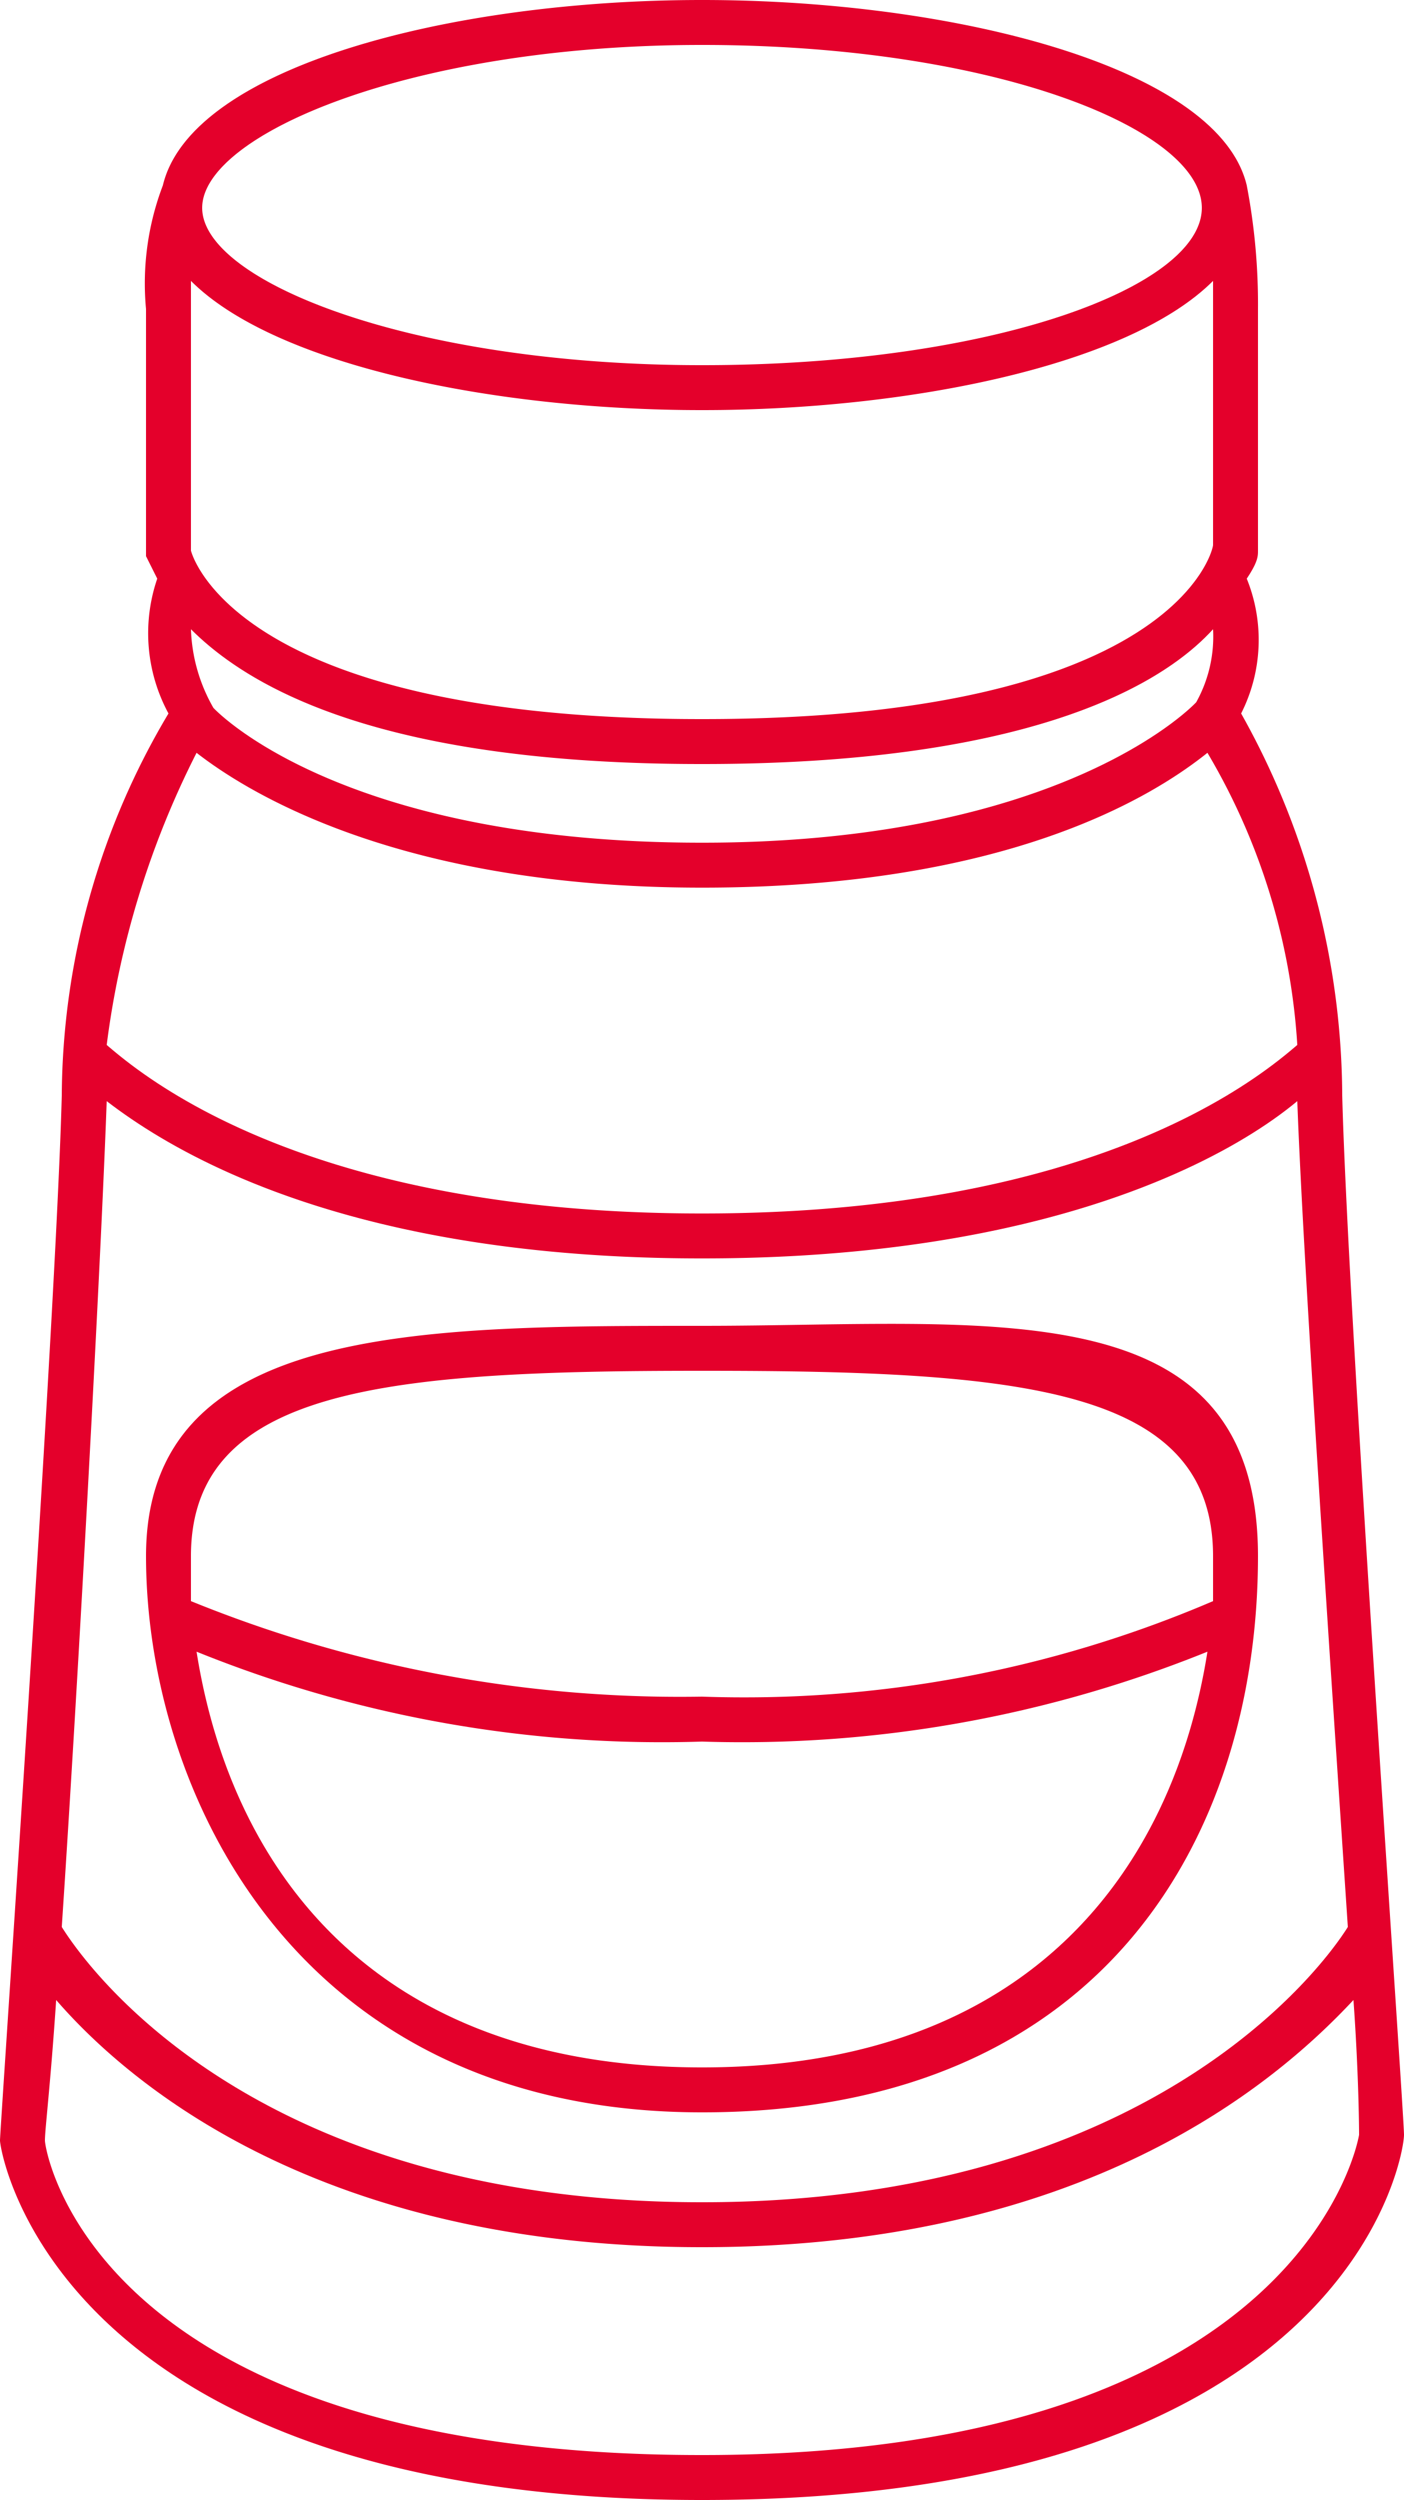
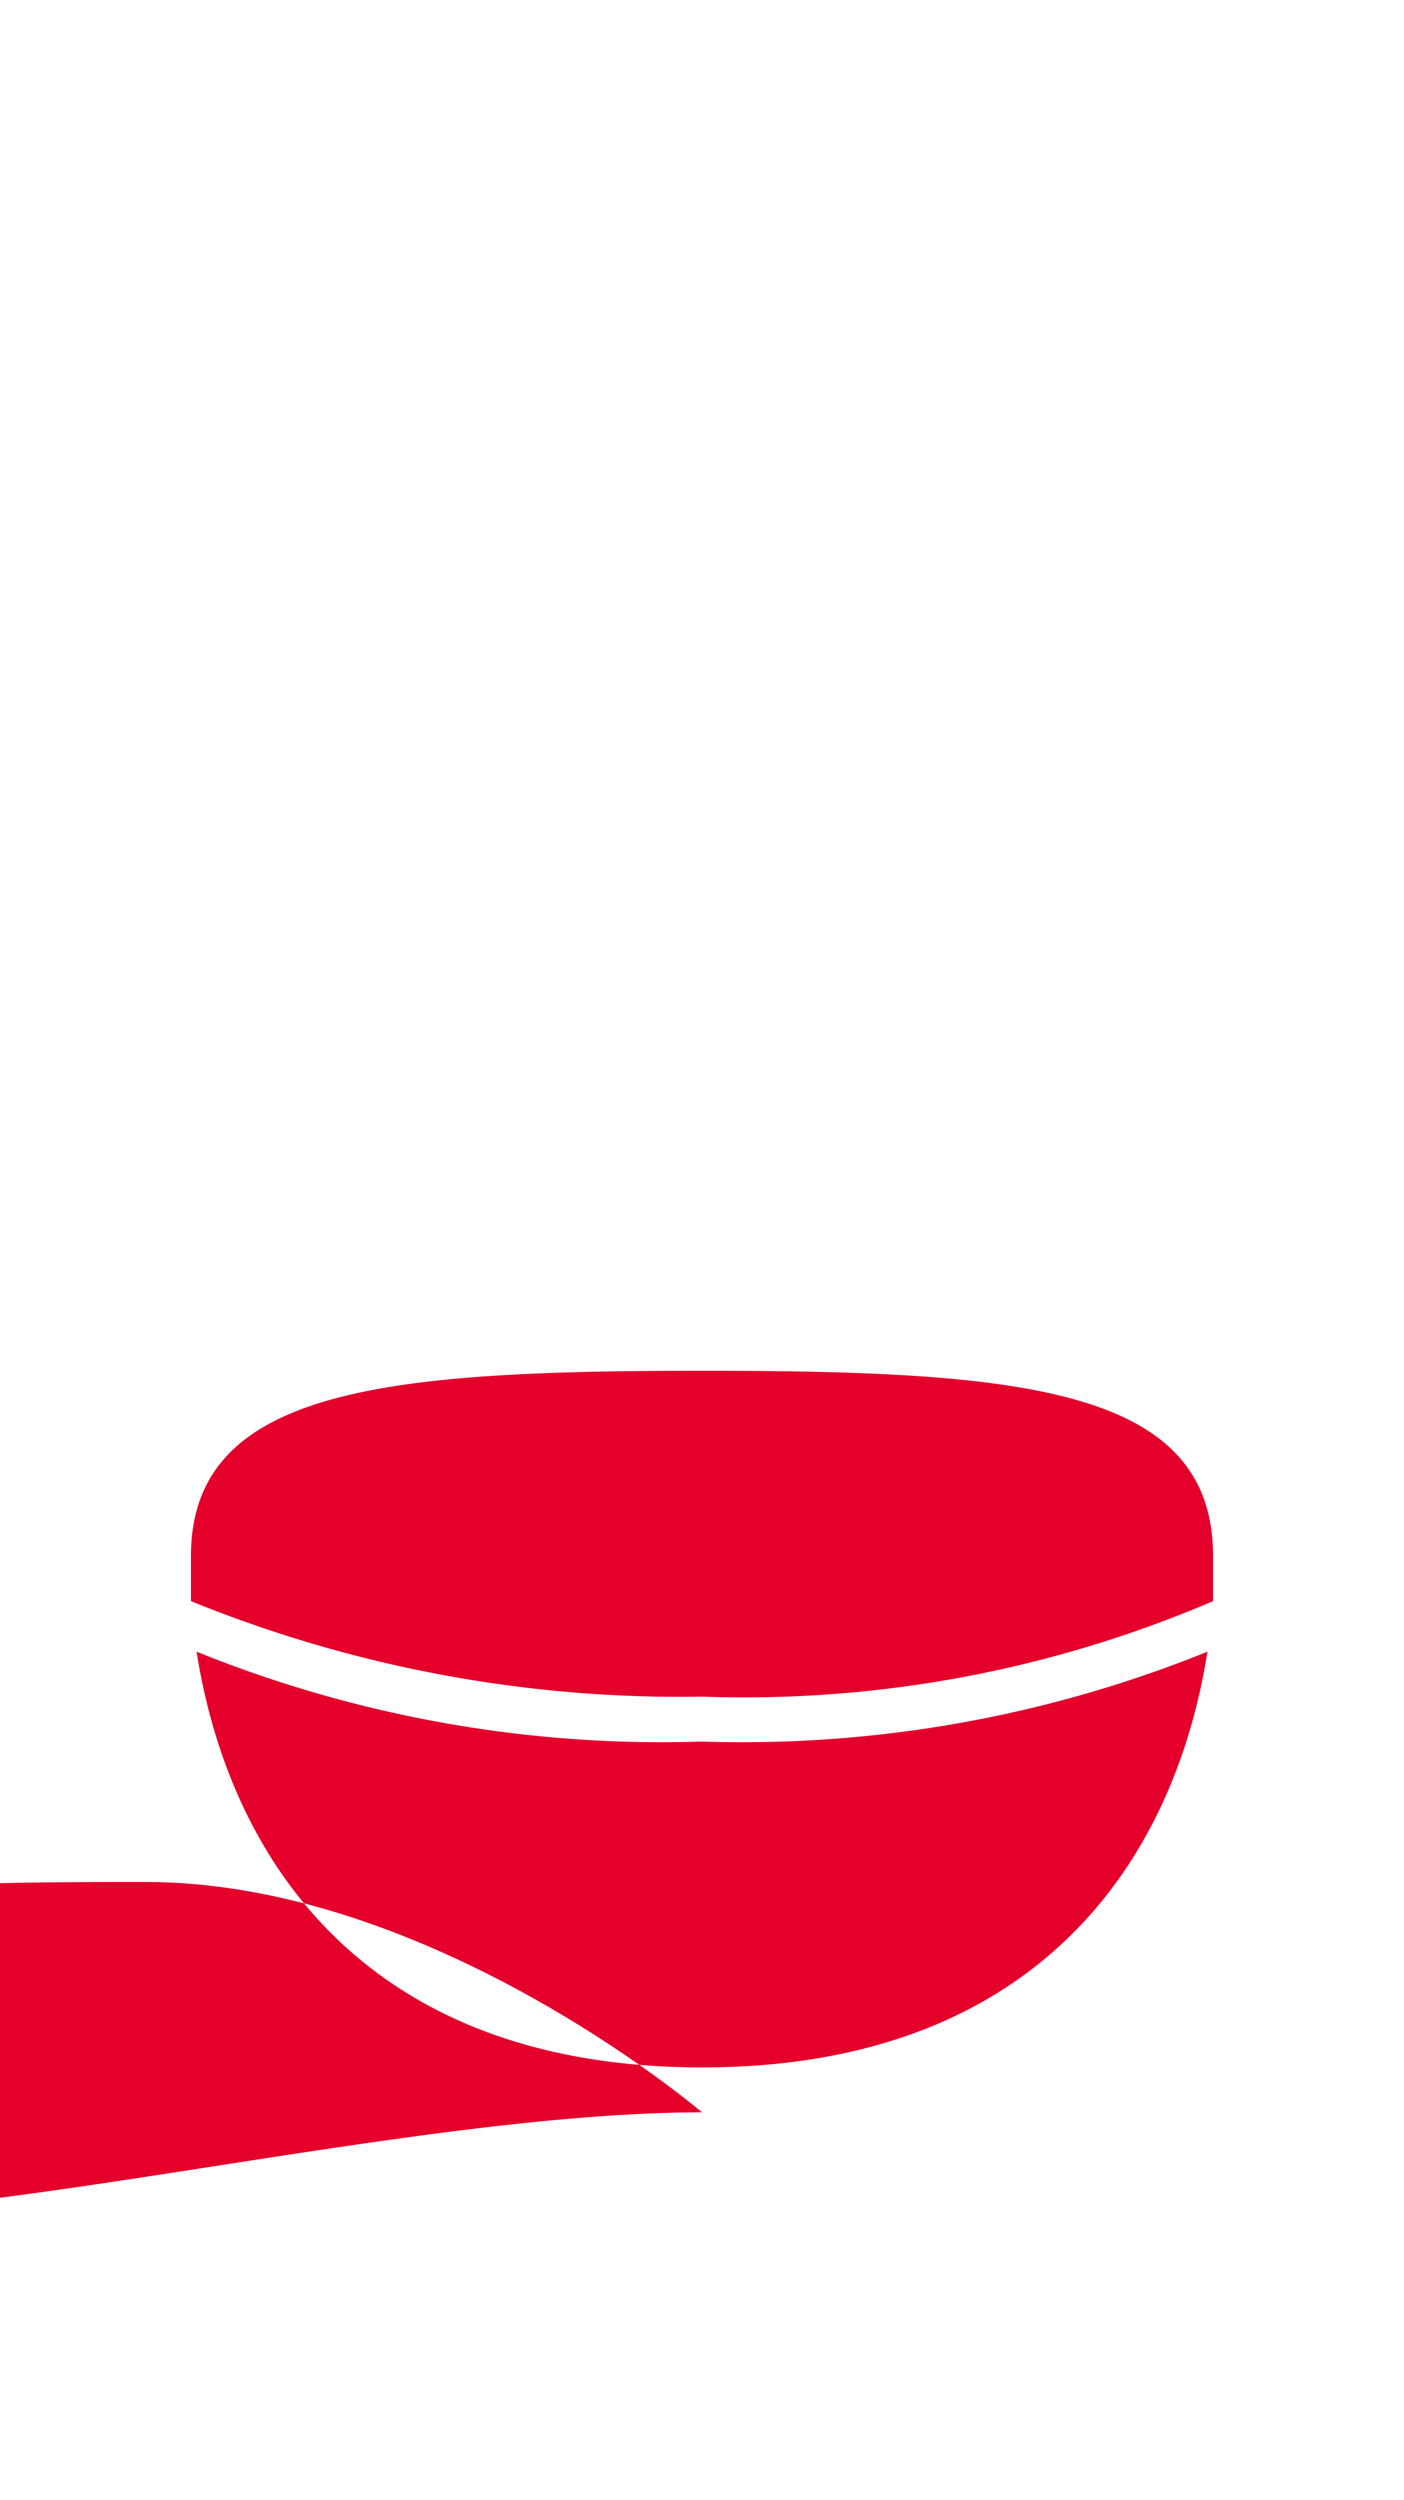
<svg xmlns="http://www.w3.org/2000/svg" viewBox="0 0 25 44.5">
-   <path d="M23.9,19.5a14,14,0,0,0-1.8-6.8,2.9,2.9,0,0,0,.1-2.4c.2-.3.2-.4.2-.5V5.5a11.2,11.2,0,0,0-.2-2.2C21.7,1.2,17,0,12.5,0S3.4,1.2,2.9,3.3a4.9,4.9,0,0,0-.3,2.2V9.9l.2.4A3,3,0,0,0,3,12.7a13.4,13.4,0,0,0-1.9,6.8C1,23.4,0,37.9,0,38.1s1,6.4,12.5,6.4S25,38.4,25,38,24,23.4,23.9,19.5ZM3.4,11.2c1.1,1.1,3.5,2.4,9.1,2.4s8.1-1.3,9.1-2.4a2.4,2.4,0,0,1-.3,1.3S19,15,12.5,15s-8.7-2.4-8.7-2.4h0A3,3,0,0,1,3.4,11.2ZM21.6,5.5V9.7c0,.1-.7,3.1-9.1,3.1s-9.1-3-9.1-3V5c1.5,1.5,5.4,2.3,9.1,2.3s7.6-.8,9.1-2.3ZM3.5,13.4c.9.7,3.6,2.4,9,2.4s8-1.6,9-2.4a11.6,11.6,0,0,1,1.6,5.2c-.7.6-3.6,3-10.6,3s-9.9-2.4-10.6-3A15.9,15.9,0,0,1,3.5,13.4ZM12.5.8c5.2,0,8.9,1.5,8.9,2.9s-3.7,2.8-8.9,2.8S3.6,5,3.6,3.7,7.3.8,12.5.8ZM1.9,19.6c1.3,1,4.4,2.8,10.6,2.8s9.4-1.8,10.6-2.8c.1,2.8.6,10.2.9,14.7-.5.8-3.6,4.9-11.5,4.9S1.6,35.1,1.1,34.3C1.4,29.8,1.8,22.4,1.9,19.6ZM12.5,43.7C1.7,43.7.8,38.3.8,38.1s.1-1,.2-2.5C2.3,37.1,5.7,40,12.5,40s10.2-2.9,11.6-4.4c.1,1.4.1,2.4.1,2.4S23.3,43.7,12.5,43.7Z" fill="#e4002b" />
-   <path d="M12.5,37.6c7.3,0,9.9-5.1,9.9-9.9s-4.8-4.1-9.9-4.1-9.9,0-9.9,4.1S5.2,37.6,12.5,37.6Zm0-.8c-5.9,0-8.4-3.6-9-7.4a22.1,22.1,0,0,0,9,1.6,22.1,22.1,0,0,0,9-1.6C20.9,33.2,18.4,36.8,12.5,36.8Zm0-12.4c5.7,0,9.1.3,9.1,3.3v.8a21.2,21.2,0,0,1-9.1,1.7,23.1,23.1,0,0,1-9.1-1.7v-.8C3.4,24.7,6.9,24.4,12.5,24.4Z" fill="#e4002b" />
+   <path d="M12.5,37.6s-4.8-4.1-9.9-4.1-9.9,0-9.9,4.1S5.2,37.6,12.5,37.6Zm0-.8c-5.9,0-8.4-3.6-9-7.4a22.1,22.1,0,0,0,9,1.6,22.1,22.1,0,0,0,9-1.6C20.9,33.2,18.4,36.8,12.5,36.8Zm0-12.4c5.7,0,9.1.3,9.1,3.3v.8a21.2,21.2,0,0,1-9.1,1.7,23.1,23.1,0,0,1-9.1-1.7v-.8C3.4,24.7,6.9,24.4,12.5,24.4Z" fill="#e4002b" />
</svg>